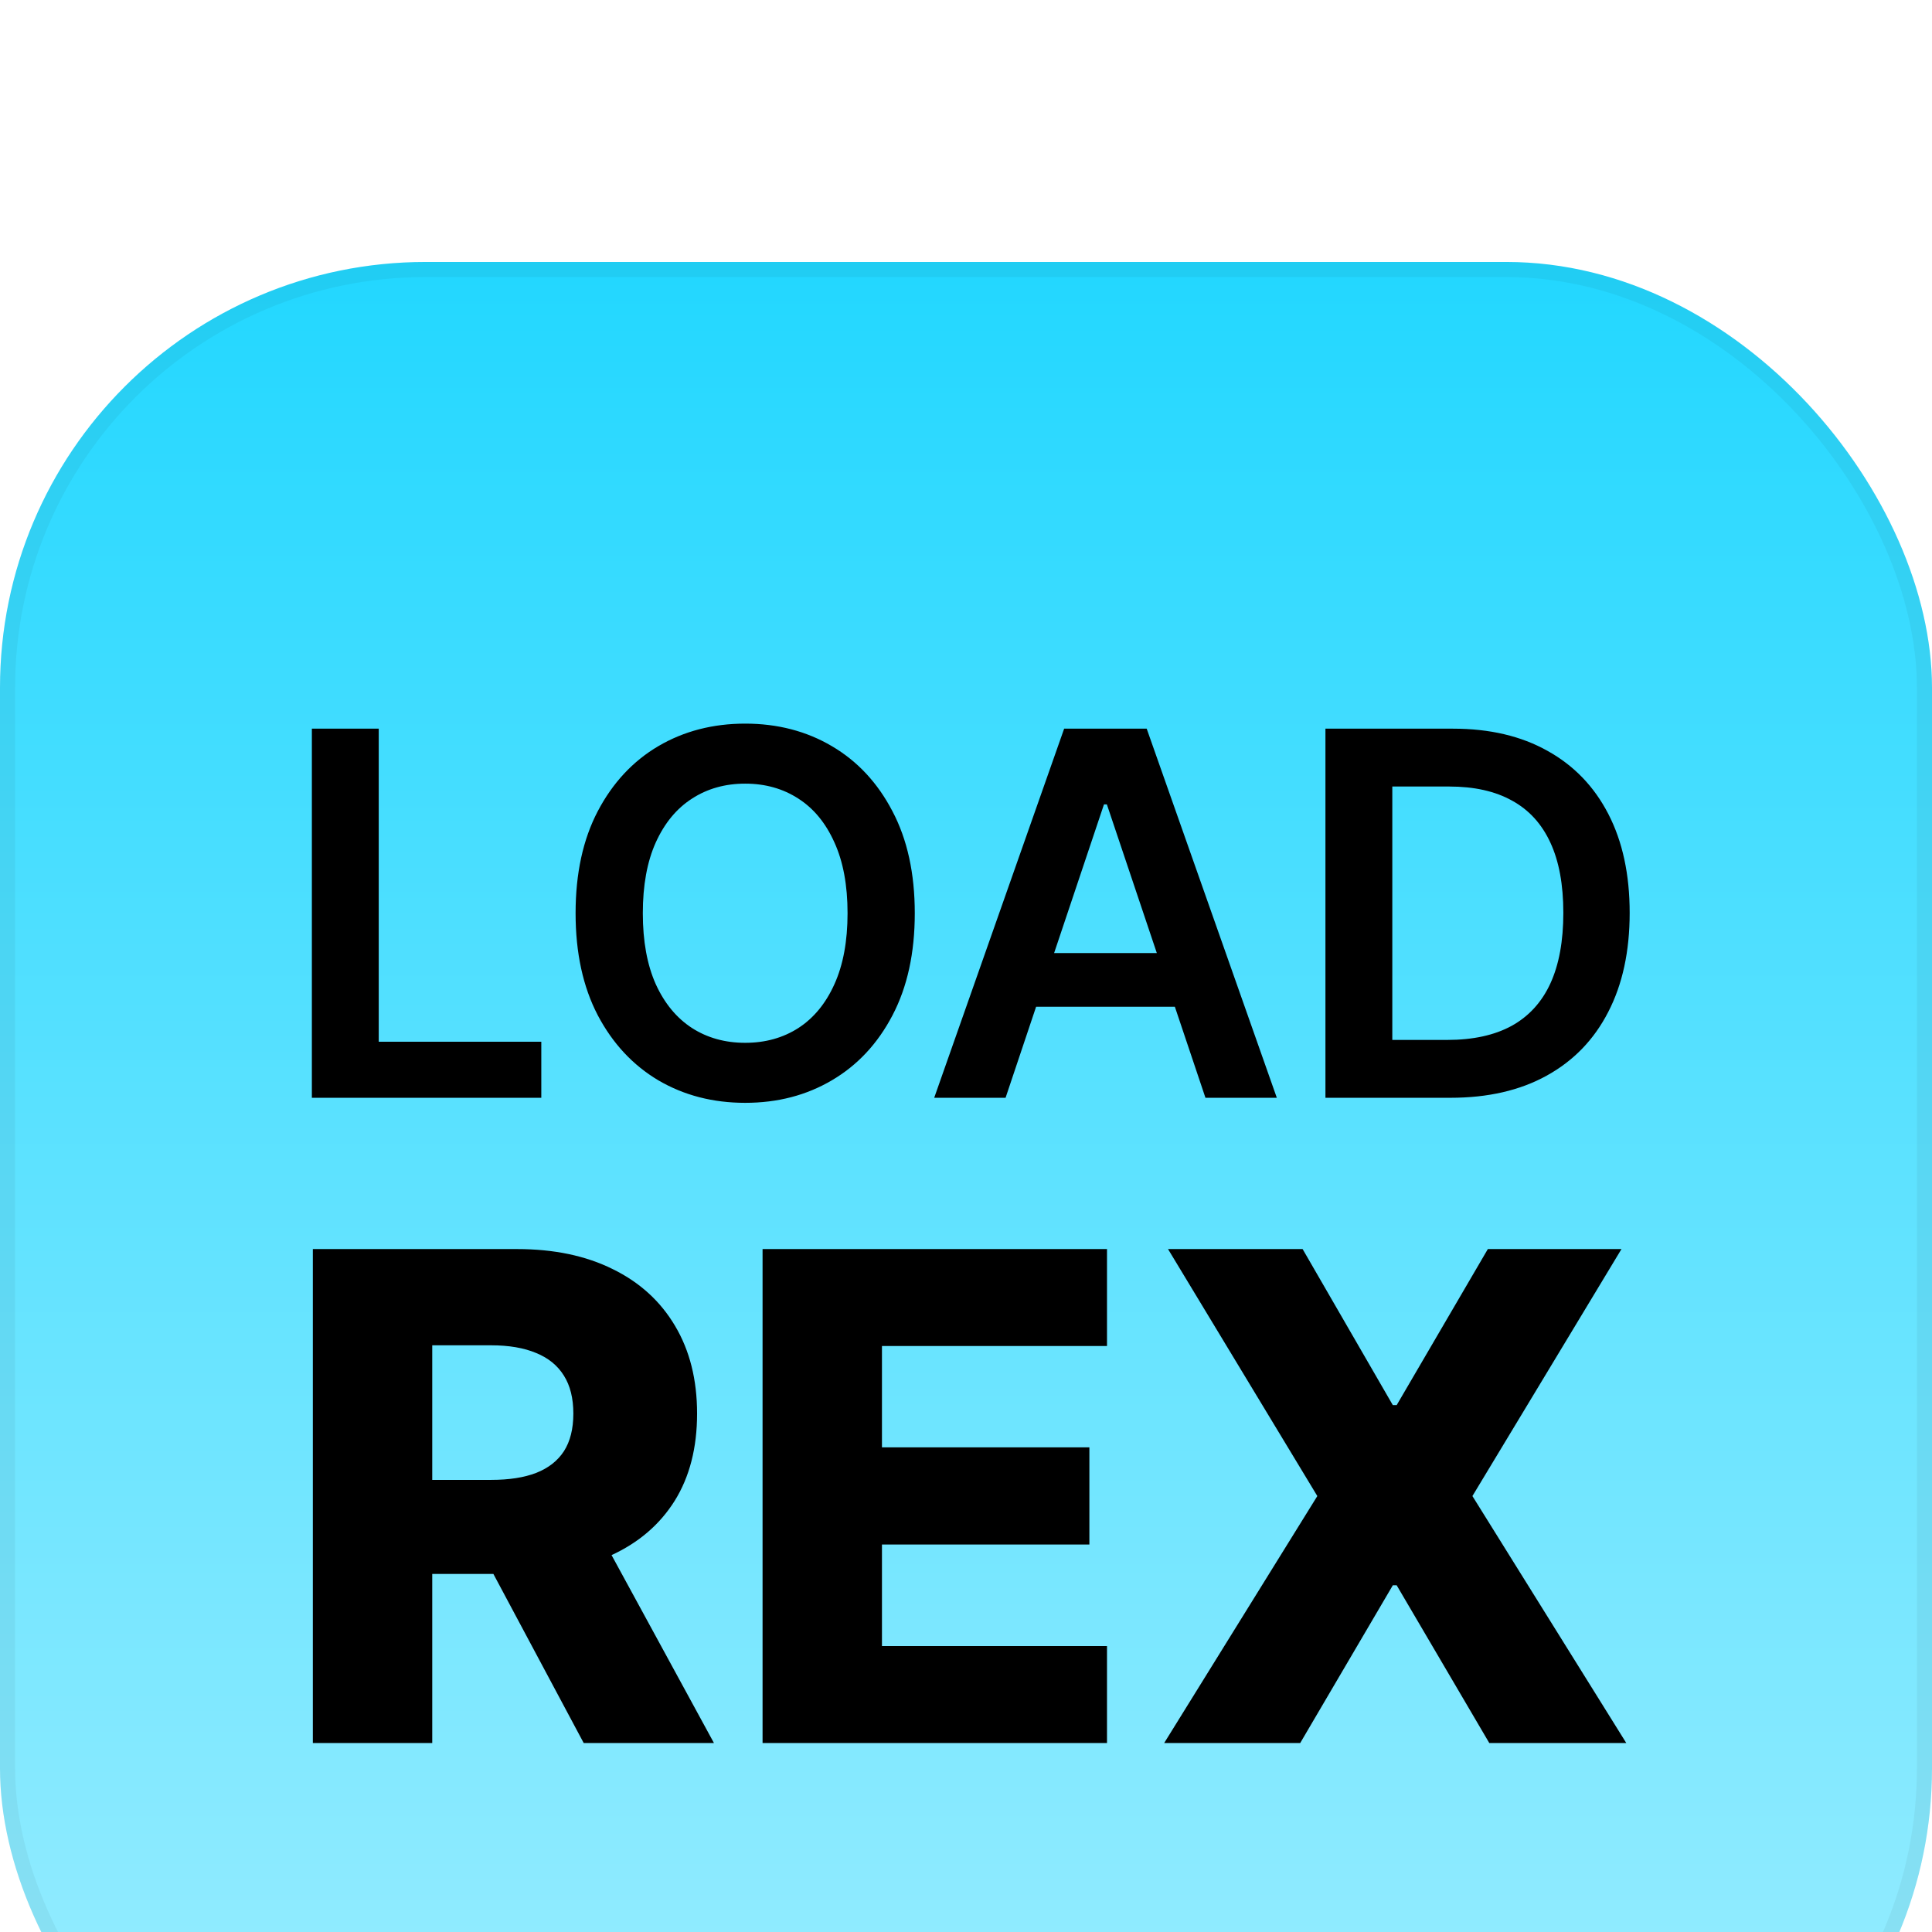
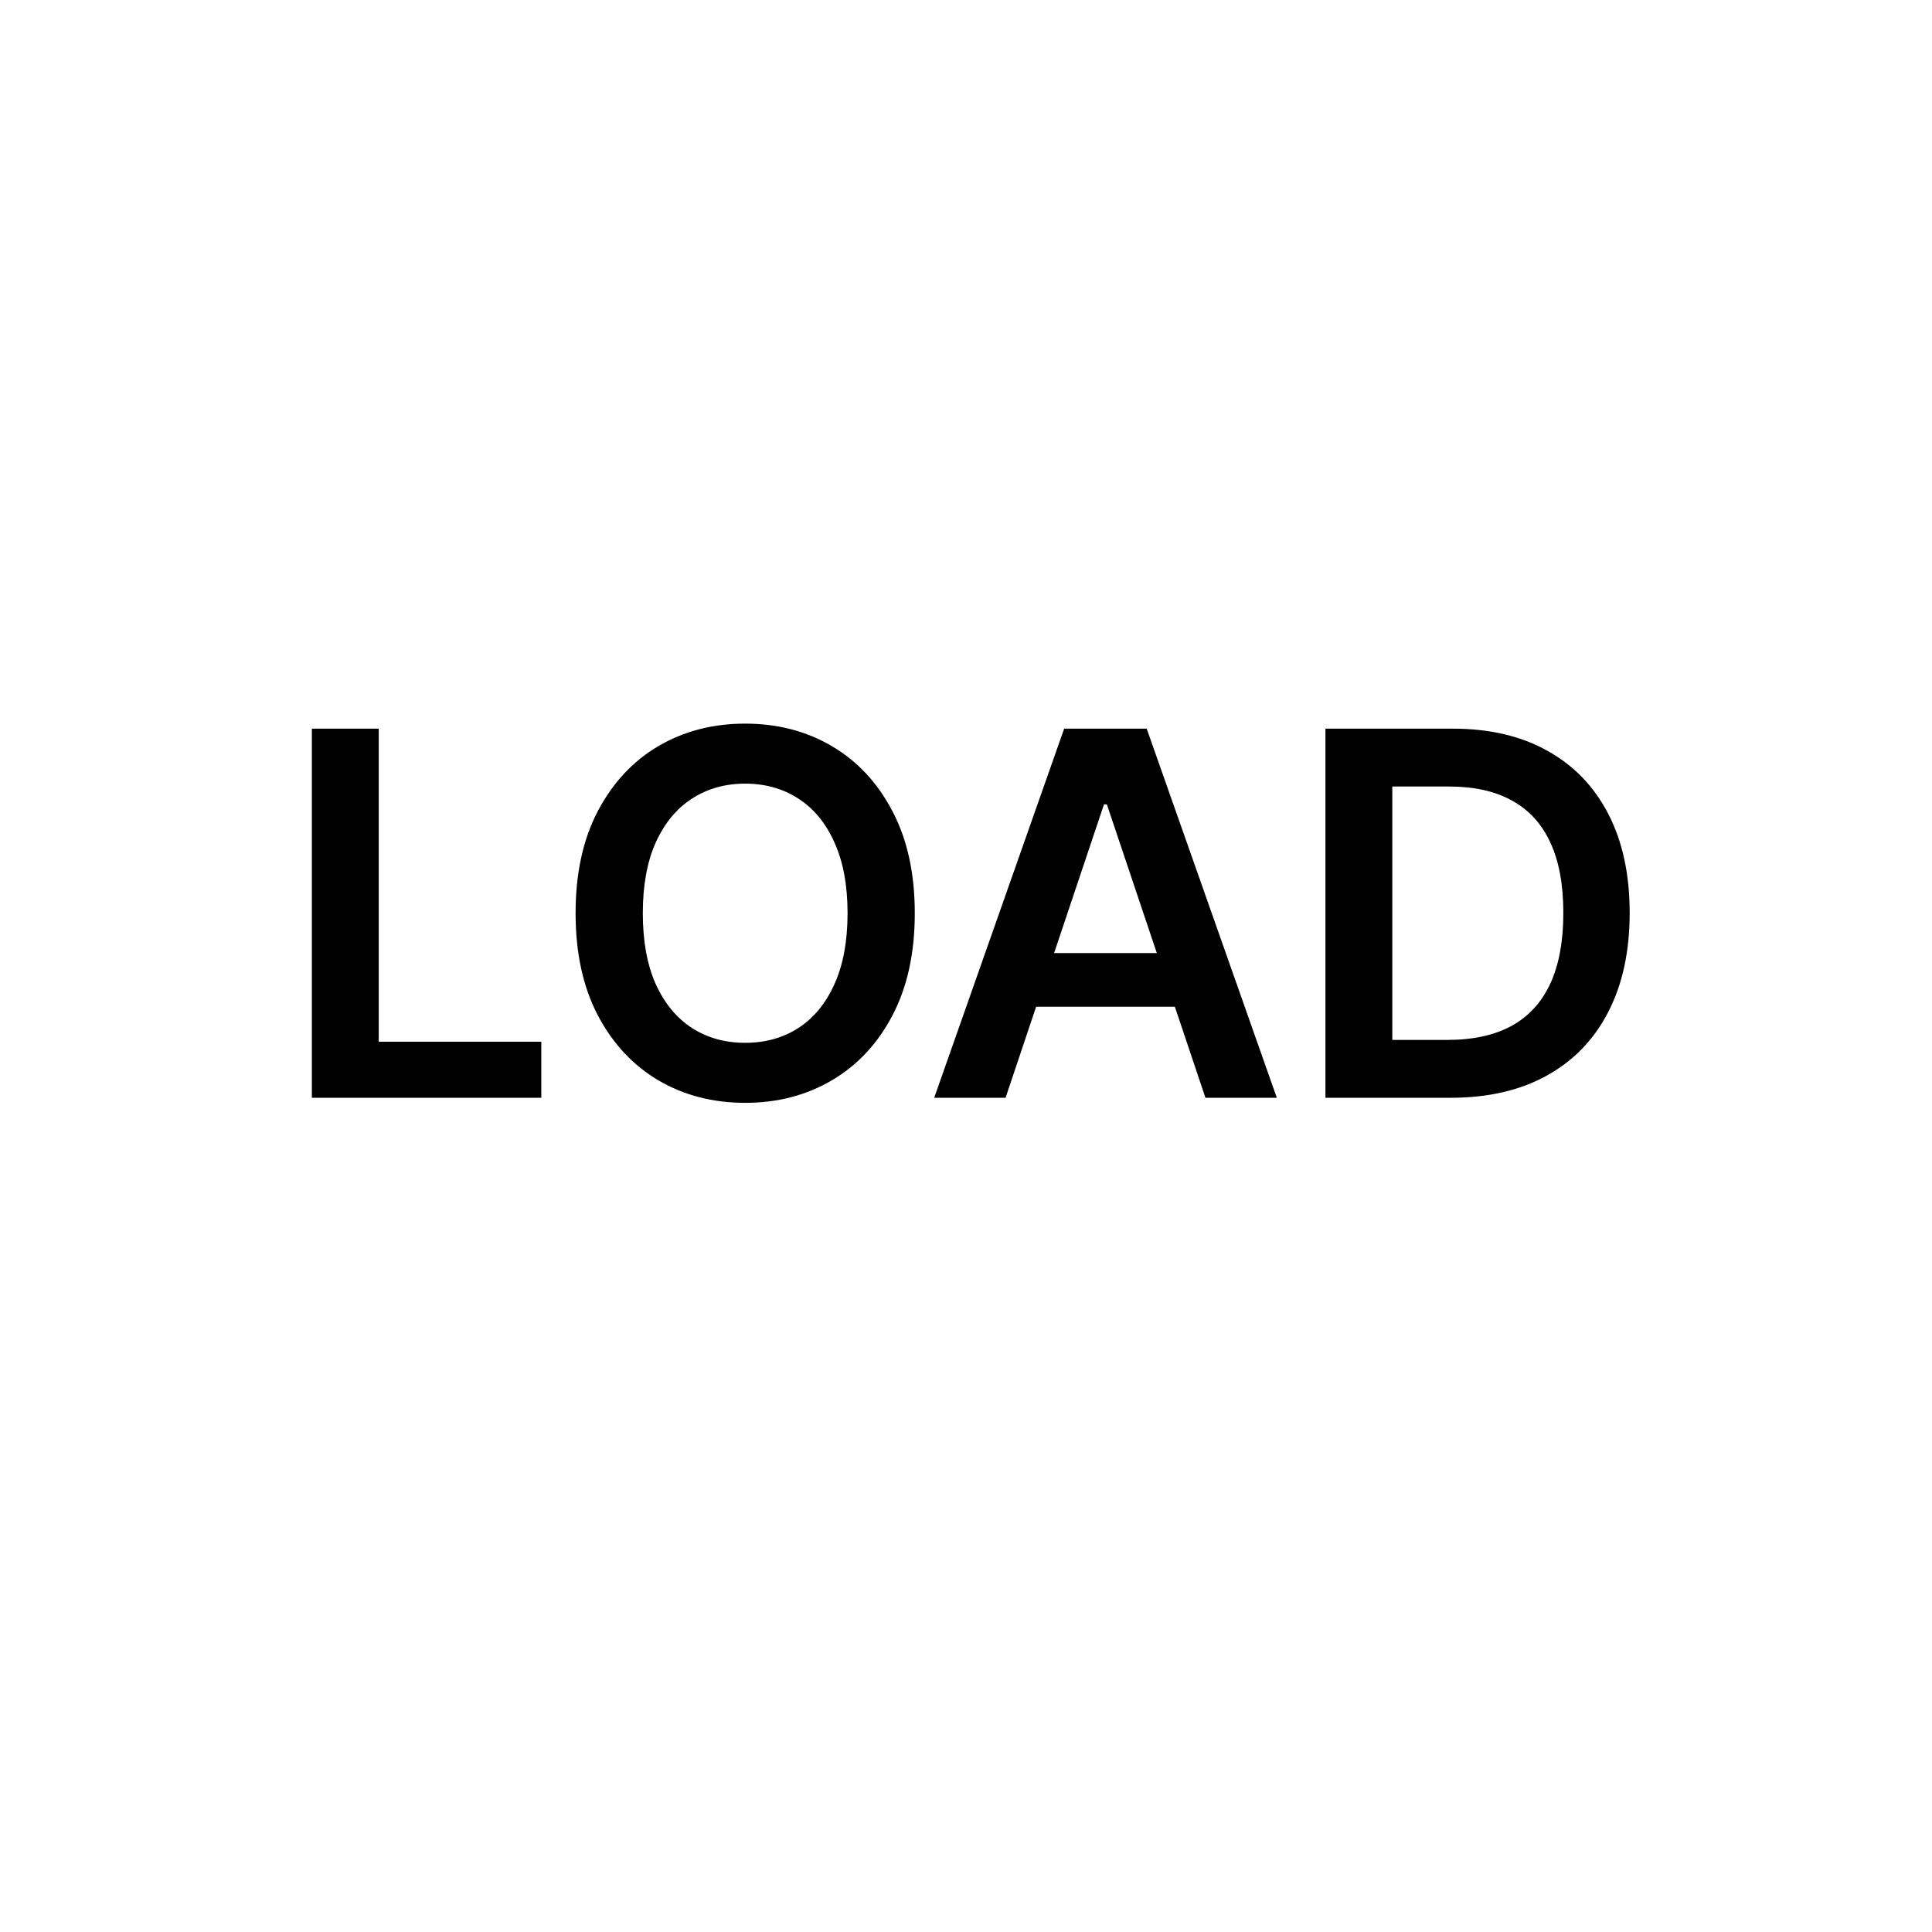
<svg xmlns="http://www.w3.org/2000/svg" width="1024" height="1024" viewBox="243 105 1024 1024" fill="none">
  <g filter="url(#filter0_dd_61_6292)">
-     <rect x="243" y="105" width="1024" height="1024" rx="225.63" fill="url(#paint0_linear_61_6292)" />
-     <rect x="247" y="109" width="1016" height="1016" rx="221.63" stroke="black" stroke-opacity="0.05" stroke-width="8" />
    <path d="M408.296 548V352.364H443.736V518.292H529.9V548H408.296ZM727.853 450.182C727.853 471.261 723.905 489.315 716.008 504.345C708.175 519.31 697.476 530.774 683.911 538.734C670.41 546.694 655.094 550.675 637.964 550.675C620.833 550.675 605.485 546.694 591.92 538.734C578.419 530.71 567.72 519.215 559.824 504.249C551.991 489.22 548.074 471.197 548.074 450.182C548.074 429.103 551.991 411.08 559.824 396.114C567.72 381.085 578.419 369.59 591.92 361.63C605.485 353.669 620.833 349.689 637.964 349.689C655.094 349.689 670.41 353.669 683.911 361.63C697.476 369.59 708.175 381.085 716.008 396.114C723.905 411.08 727.853 429.103 727.853 450.182ZM692.222 450.182C692.222 435.344 689.898 422.83 685.249 412.64C680.663 402.387 674.295 394.65 666.144 389.428C657.992 384.142 648.599 381.499 637.964 381.499C627.328 381.499 617.935 384.142 609.783 389.428C601.632 394.65 595.232 402.387 590.583 412.64C585.998 422.83 583.705 435.344 583.705 450.182C583.705 465.02 585.998 477.566 590.583 487.819C595.232 498.008 601.632 505.746 609.783 511.032C617.935 516.254 627.328 518.865 637.964 518.865C648.599 518.865 657.992 516.254 666.144 511.032C674.295 505.746 680.663 498.008 685.249 487.819C689.898 477.566 692.222 465.02 692.222 450.182ZM775.974 548H738.146L807.02 352.364H850.771L919.74 548H881.912L829.659 392.484H828.131L775.974 548ZM777.216 471.293H880.384V499.76H777.216V471.293ZM1011.8 548H945.508V352.364H1013.14C1032.56 352.364 1049.25 356.28 1063.2 364.113C1077.21 371.883 1087.97 383.059 1095.48 397.643C1103 412.226 1106.76 429.676 1106.76 449.991C1106.76 470.37 1102.97 487.883 1095.39 502.53C1087.87 517.177 1077.01 528.417 1062.81 536.25C1048.68 544.083 1031.67 548 1011.8 548ZM980.948 517.336H1010.08C1023.71 517.336 1035.08 514.853 1044.19 509.885C1053.29 504.854 1060.14 497.371 1064.72 487.437C1069.31 477.438 1071.6 464.956 1071.6 449.991C1071.6 435.025 1069.31 422.607 1064.72 412.736C1060.14 402.801 1053.36 395.382 1044.38 390.478C1035.46 385.511 1024.38 383.027 1011.13 383.027H980.948V517.336Z" fill="black" />
-     <path d="M408.815 890V628.182H516.969C536.571 628.182 553.489 631.719 567.722 638.793C582.04 645.781 593.077 655.838 600.832 668.963C608.588 682.003 612.466 697.472 612.466 715.369C612.466 733.523 608.503 748.949 600.577 761.648C592.651 774.261 581.401 783.892 566.827 790.54C552.253 797.102 534.994 800.384 515.051 800.384H446.656V750.526H503.29C512.835 750.526 520.804 749.29 527.196 746.818C533.673 744.261 538.574 740.426 541.898 735.312C545.222 730.114 546.884 723.466 546.884 715.369C546.884 707.273 545.222 700.582 541.898 695.298C538.574 689.929 533.673 685.923 527.196 683.281C520.719 680.554 512.75 679.19 503.29 679.19H472.097V890H408.815ZM556.216 770.341L621.415 890H552.381L488.46 770.341H556.216ZM647.175 890V628.182H829.732V679.574H710.456V733.267H820.399V784.787H710.456V838.608H829.732V890H647.175ZM933.411 628.182L981.223 710.895H983.268L1031.59 628.182H1102.42L1023.41 759.091L1104.97 890H1032.36L983.268 806.392H981.223L932.132 890H860.03L941.209 759.091L862.075 628.182H933.411Z" fill="black" />
  </g>
  <defs>
    <filter id="filter0_dd_61_6292" x="0.017" y="0.864" width="1509.97" height="1509.97" filterUnits="userSpaceOnUse" color-interpolation-filters="sRGB">
      <feFlood flood-opacity="0" result="BackgroundImageFix" />
      <feColorMatrix in="SourceAlpha" type="matrix" values="0 0 0 0 0 0 0 0 0 0 0 0 0 0 0 0 0 0 127 0" result="hardAlpha" />
      <feMorphology radius="34.712" operator="erode" in="SourceAlpha" result="effect1_dropShadow_61_6292" />
      <feOffset dy="138.847" />
      <feGaussianBlur stdDeviation="138.847" />
      <feColorMatrix type="matrix" values="0 0 0 0 0.569 0 0 0 0 0.62 0 0 0 0 0.671 0 0 0 0.24 0" />
      <feBlend mode="normal" in2="BackgroundImageFix" result="effect1_dropShadow_61_6292" />
      <feColorMatrix in="SourceAlpha" type="matrix" values="0 0 0 0 0 0 0 0 0 0 0 0 0 0 0 0 0 0 127 0" result="hardAlpha" />
      <feOffset />
      <feGaussianBlur stdDeviation="8.678" />
      <feColorMatrix type="matrix" values="0 0 0 0 0.569 0 0 0 0 0.62 0 0 0 0 0.671 0 0 0 0.24 0" />
      <feBlend mode="normal" in2="effect1_dropShadow_61_6292" result="effect2_dropShadow_61_6292" />
      <feBlend mode="normal" in="SourceGraphic" in2="effect2_dropShadow_61_6292" result="shape" />
    </filter>
    <linearGradient id="paint0_linear_61_6292" x1="755" y1="105" x2="755" y2="1129" gradientUnits="userSpaceOnUse">
      <stop stop-color="#22D7FF" />
      <stop offset="1" stop-color="#A0EEFF" />
    </linearGradient>
  </defs>
</svg>